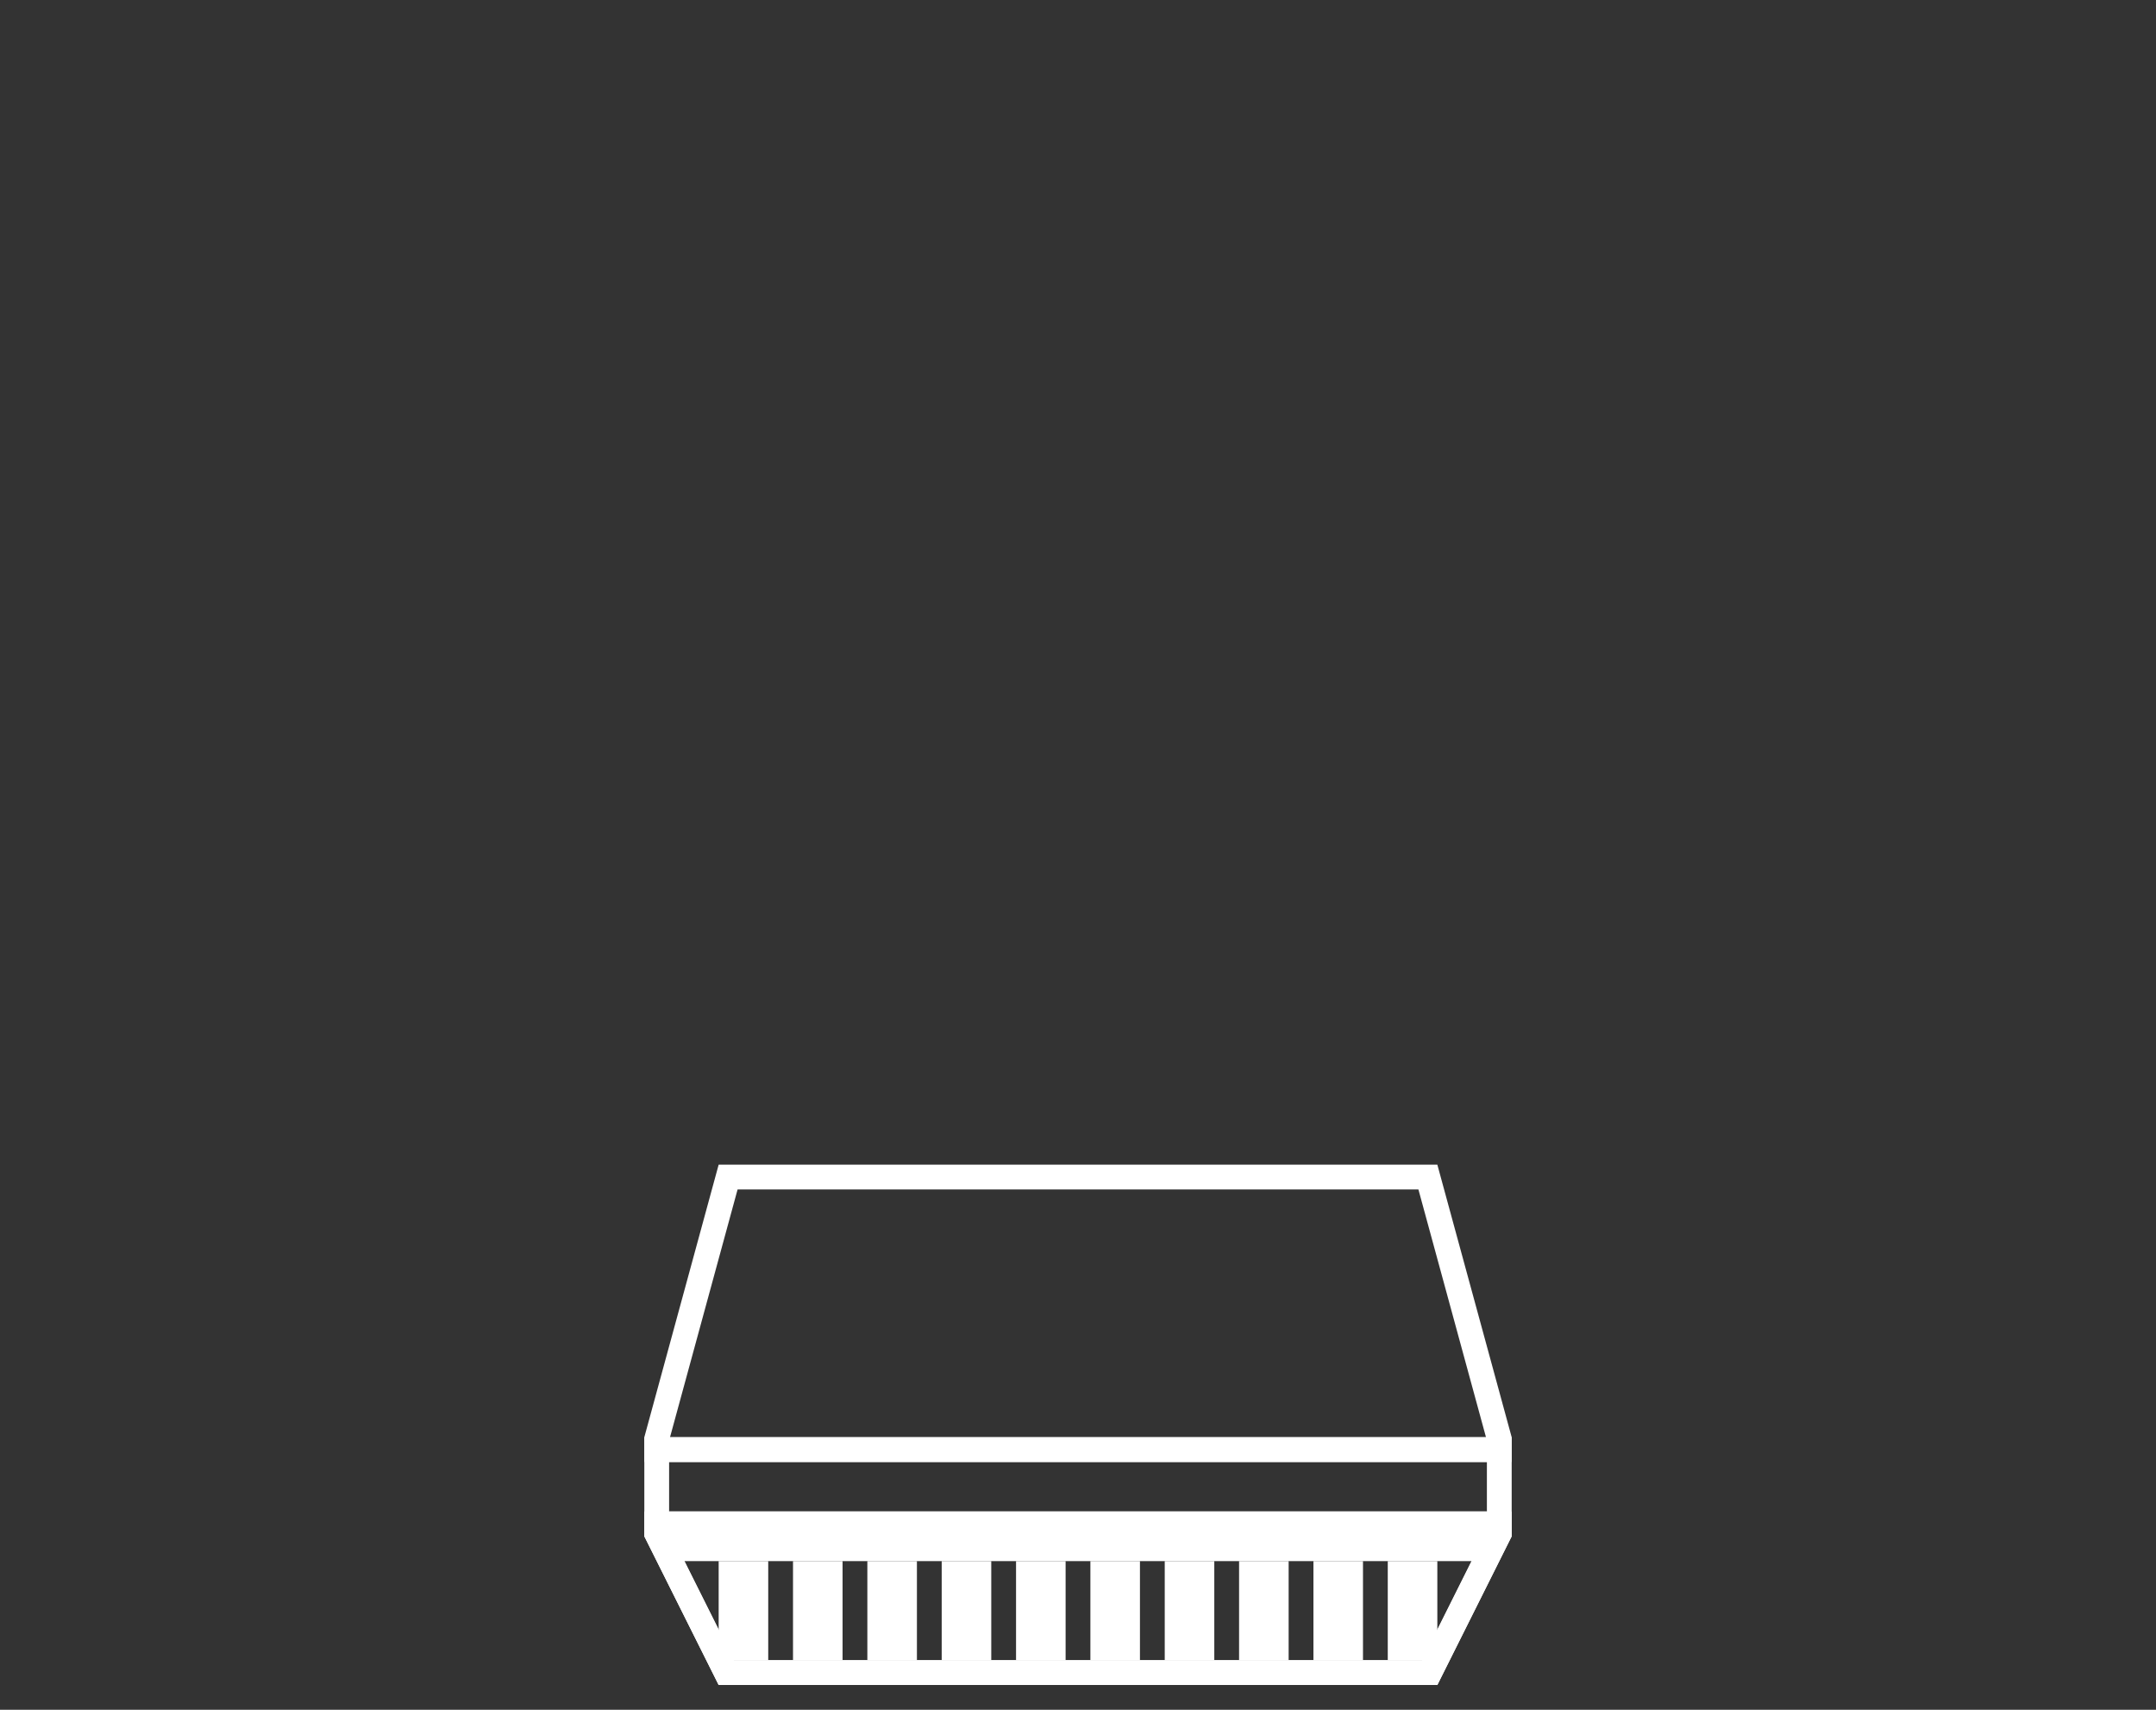
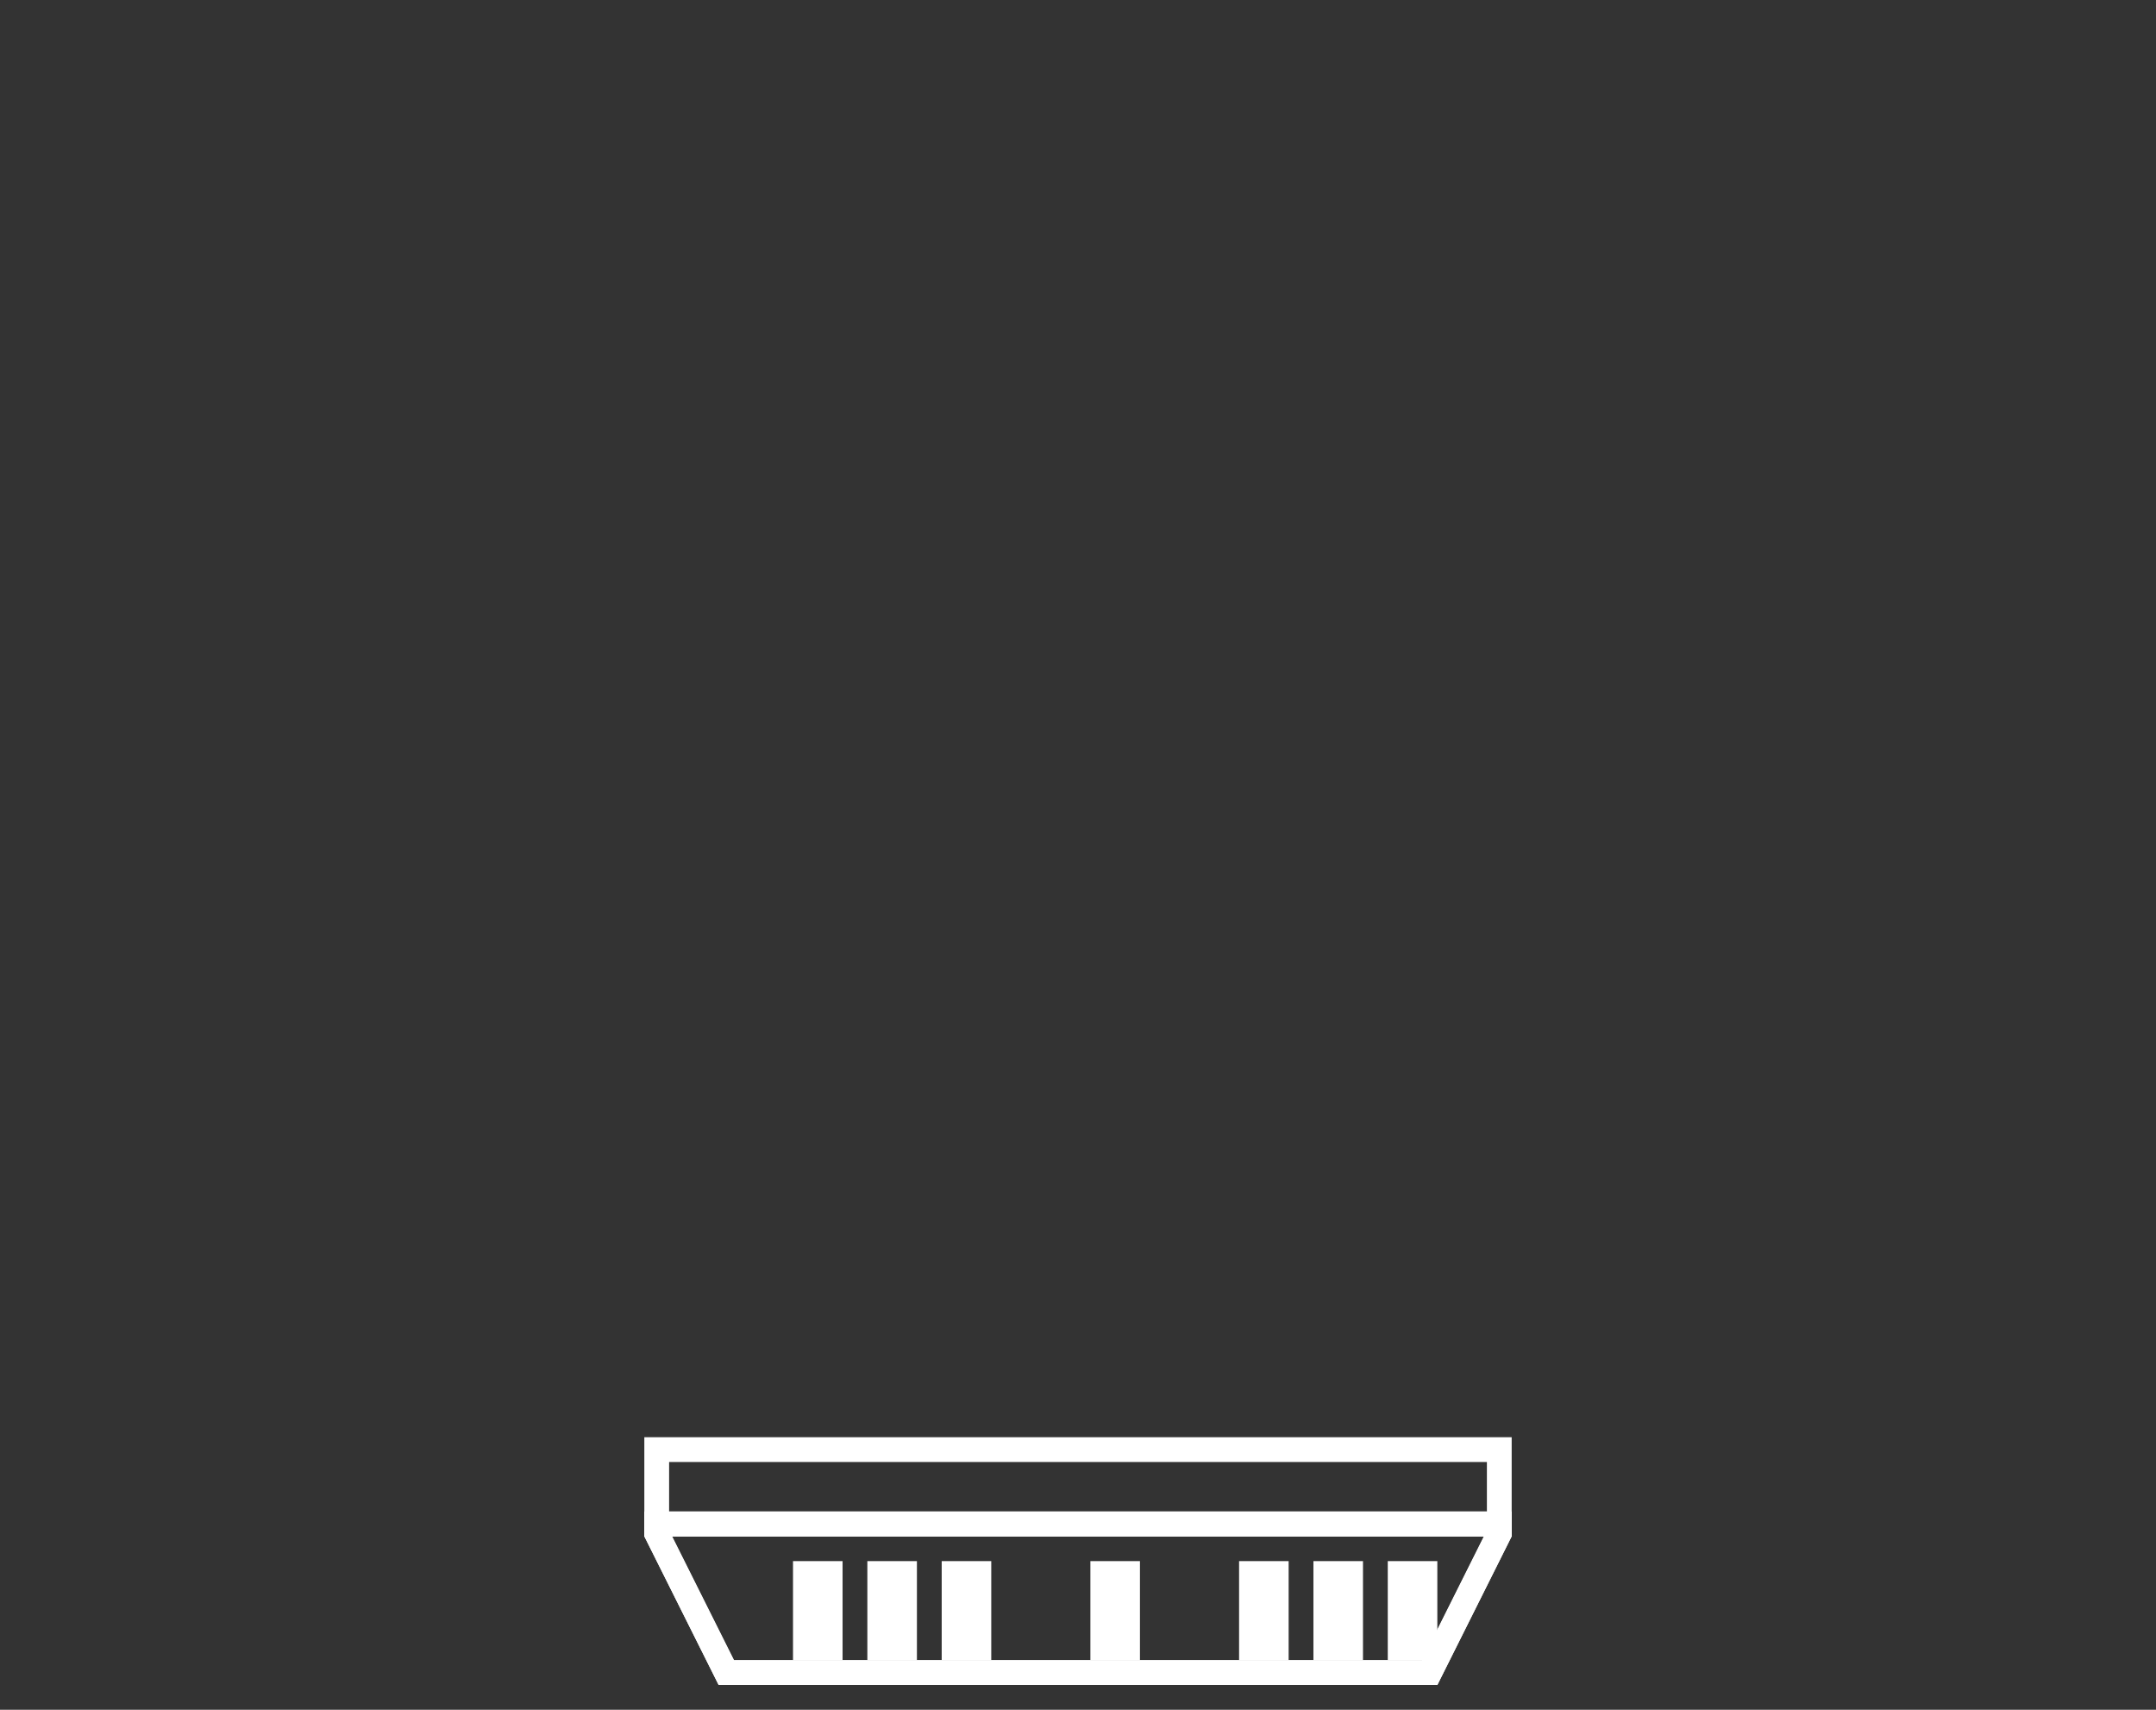
<svg xmlns="http://www.w3.org/2000/svg" width="87" height="69" viewBox="0 0 87 69" fill="none">
  <rect x="0" y="0" width="87" height="69" fill="#333333" stroke="none" />
-   <rect x="27.5" y="61.5" width="32" height="1" stroke="white" />
-   <rect x="29.5" y="63.5" width="1" height="3" stroke="white" />
  <rect x="32.5" y="63.5" width="1" height="3" stroke="white" />
  <rect x="35.5" y="63.5" width="1" height="3" stroke="white" />
  <rect x="38.5" y="63.5" width="1" height="3" stroke="white" />
-   <rect x="41.5" y="63.5" width="1" height="3" stroke="white" />
  <rect x="44.5" y="63.5" width="1" height="3" stroke="white" />
-   <rect x="47.5" y="63.5" width="1" height="3" stroke="white" />
  <rect x="50.5" y="63.5" width="1" height="3" stroke="white" />
  <rect x="53.5" y="63.5" width="1" height="3" stroke="white" />
  <rect x="56.5" y="63.5" width="1" height="3" stroke="white" />
  <rect x="26.5" y="58.5" width="34" height="3" stroke="white" />
-   <path d="M26.5 58.067L29.382 47.5H57.618L60.5 58.067V58.5H26.5V58.067Z" stroke="white" />
  <path d="M26.5 61.882L29.309 67.5H57.691L60.5 61.882V61.5H26.5V61.882Z" stroke="white" />
  <path d="M26.5 61.882L29.309 67.5H57.691L60.5 61.882V61.5H26.5V61.882Z" stroke="white" />
</svg>